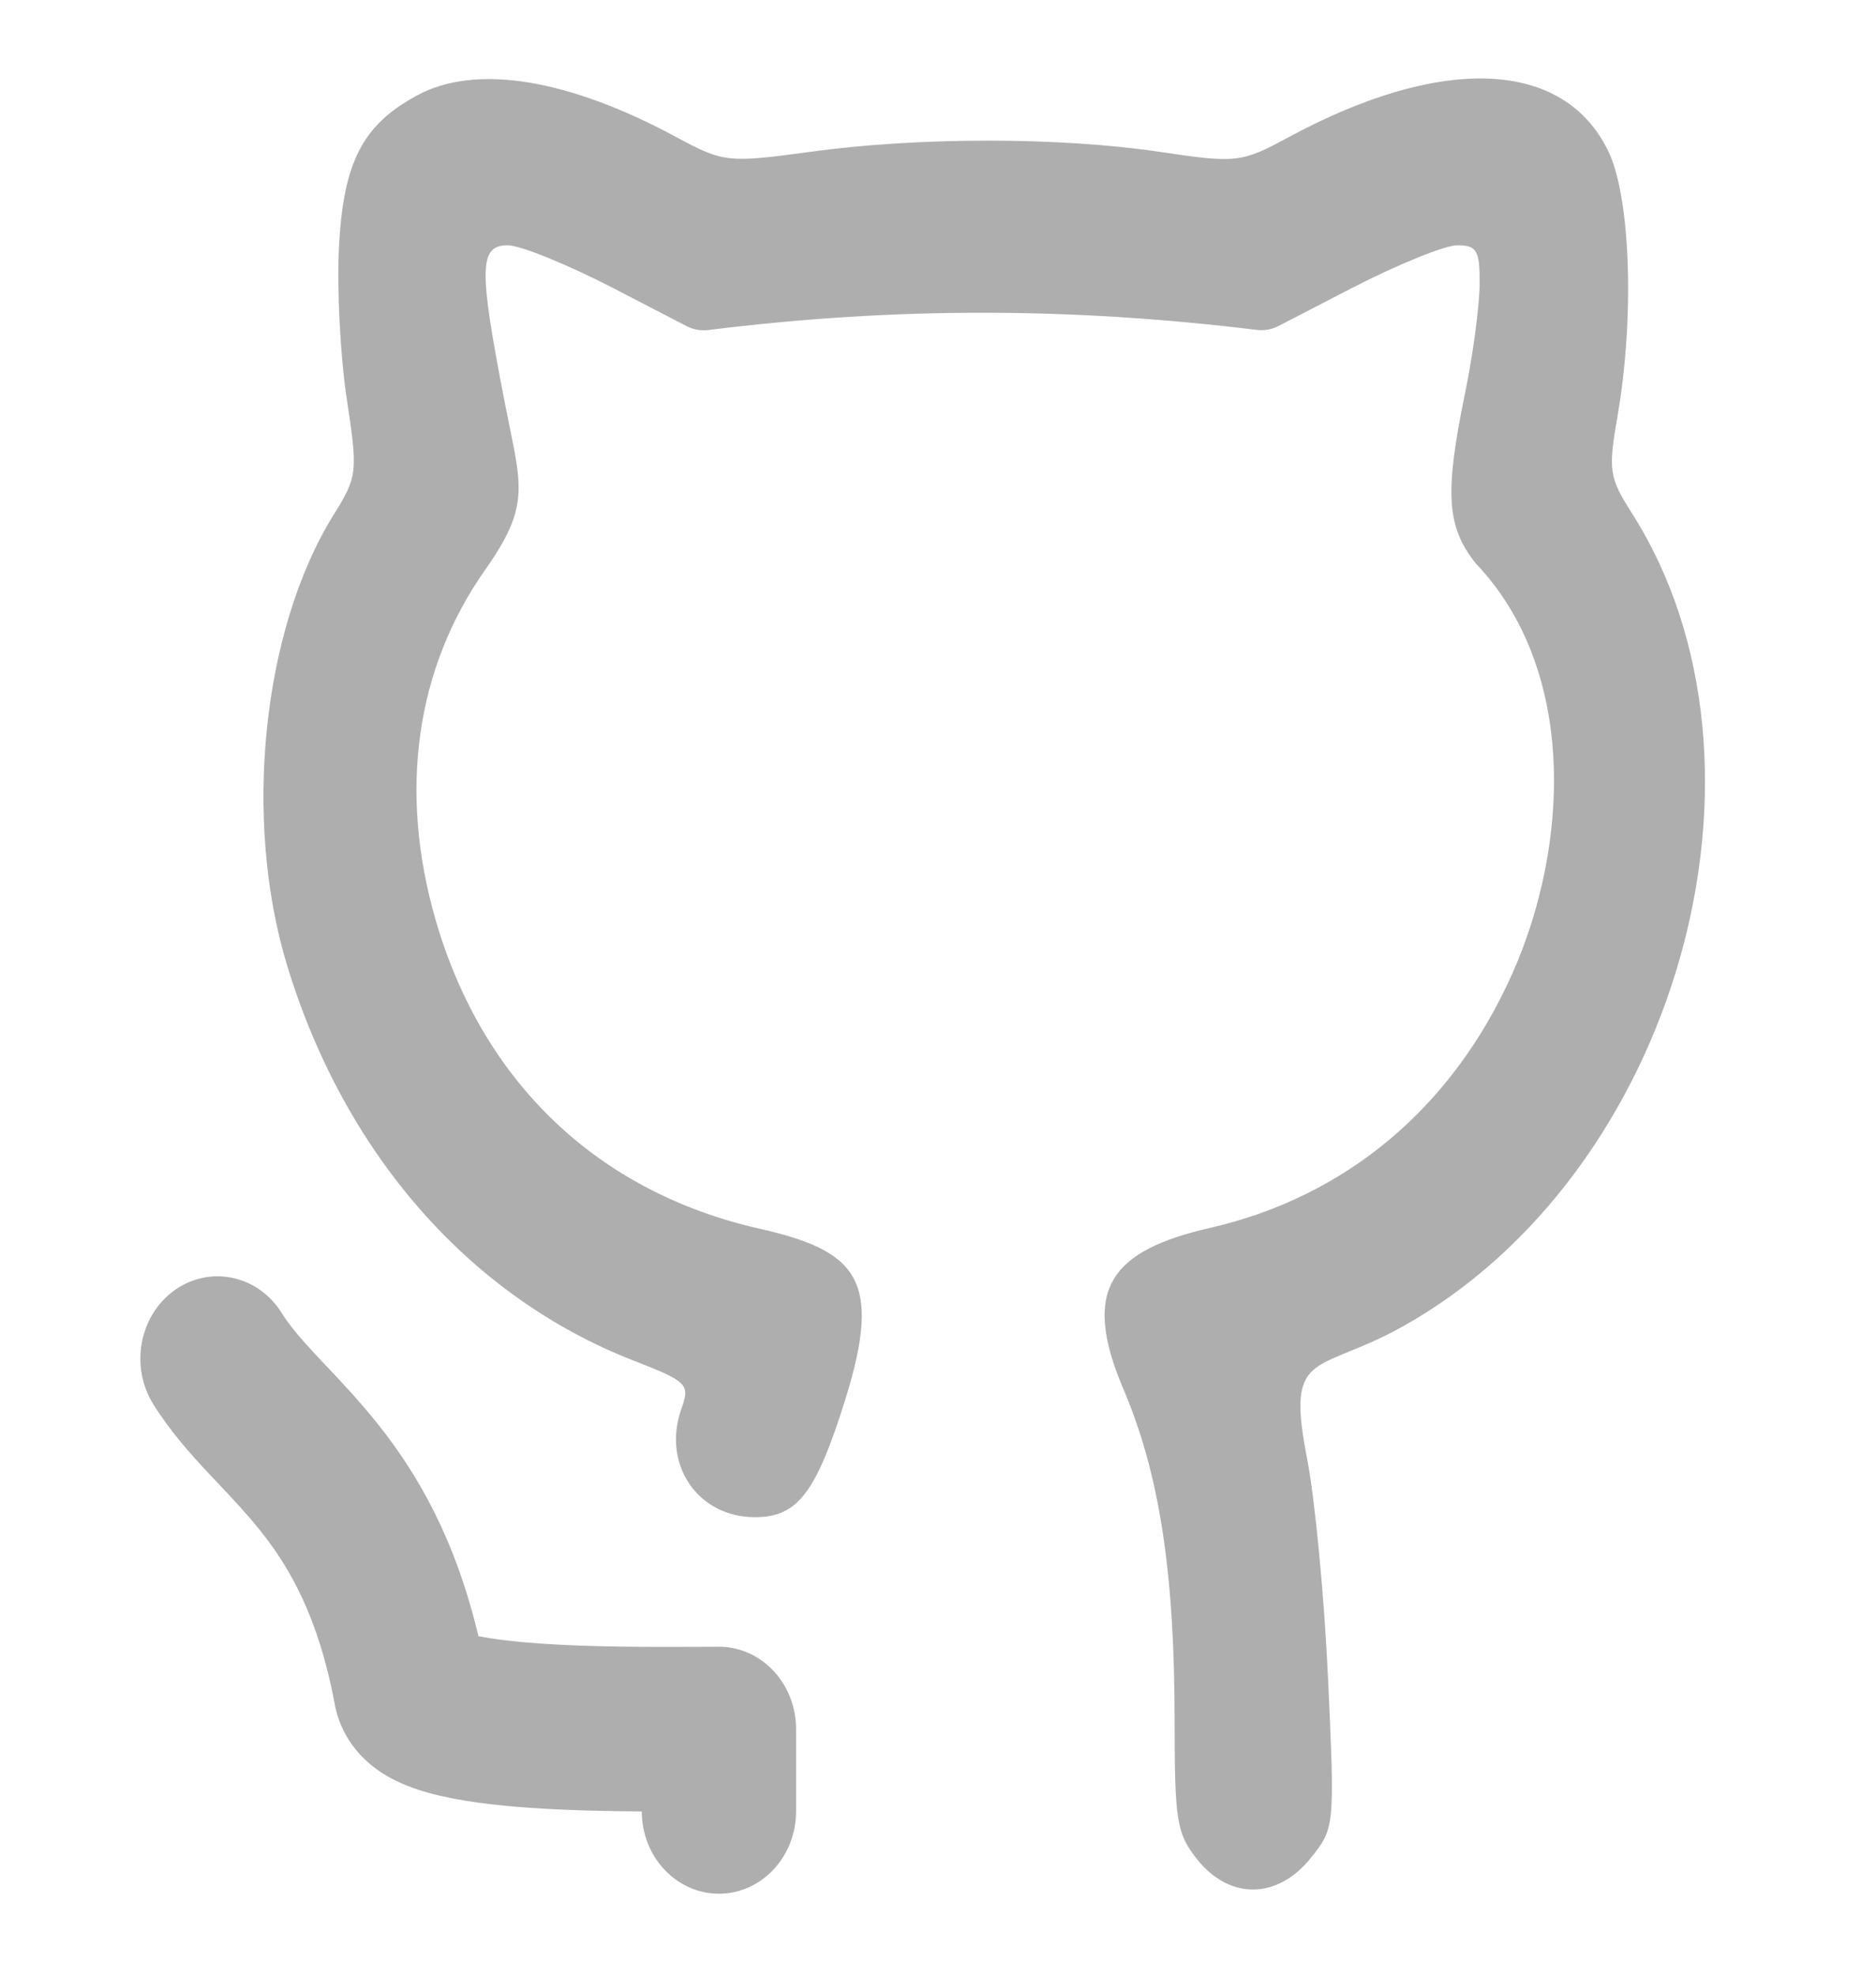
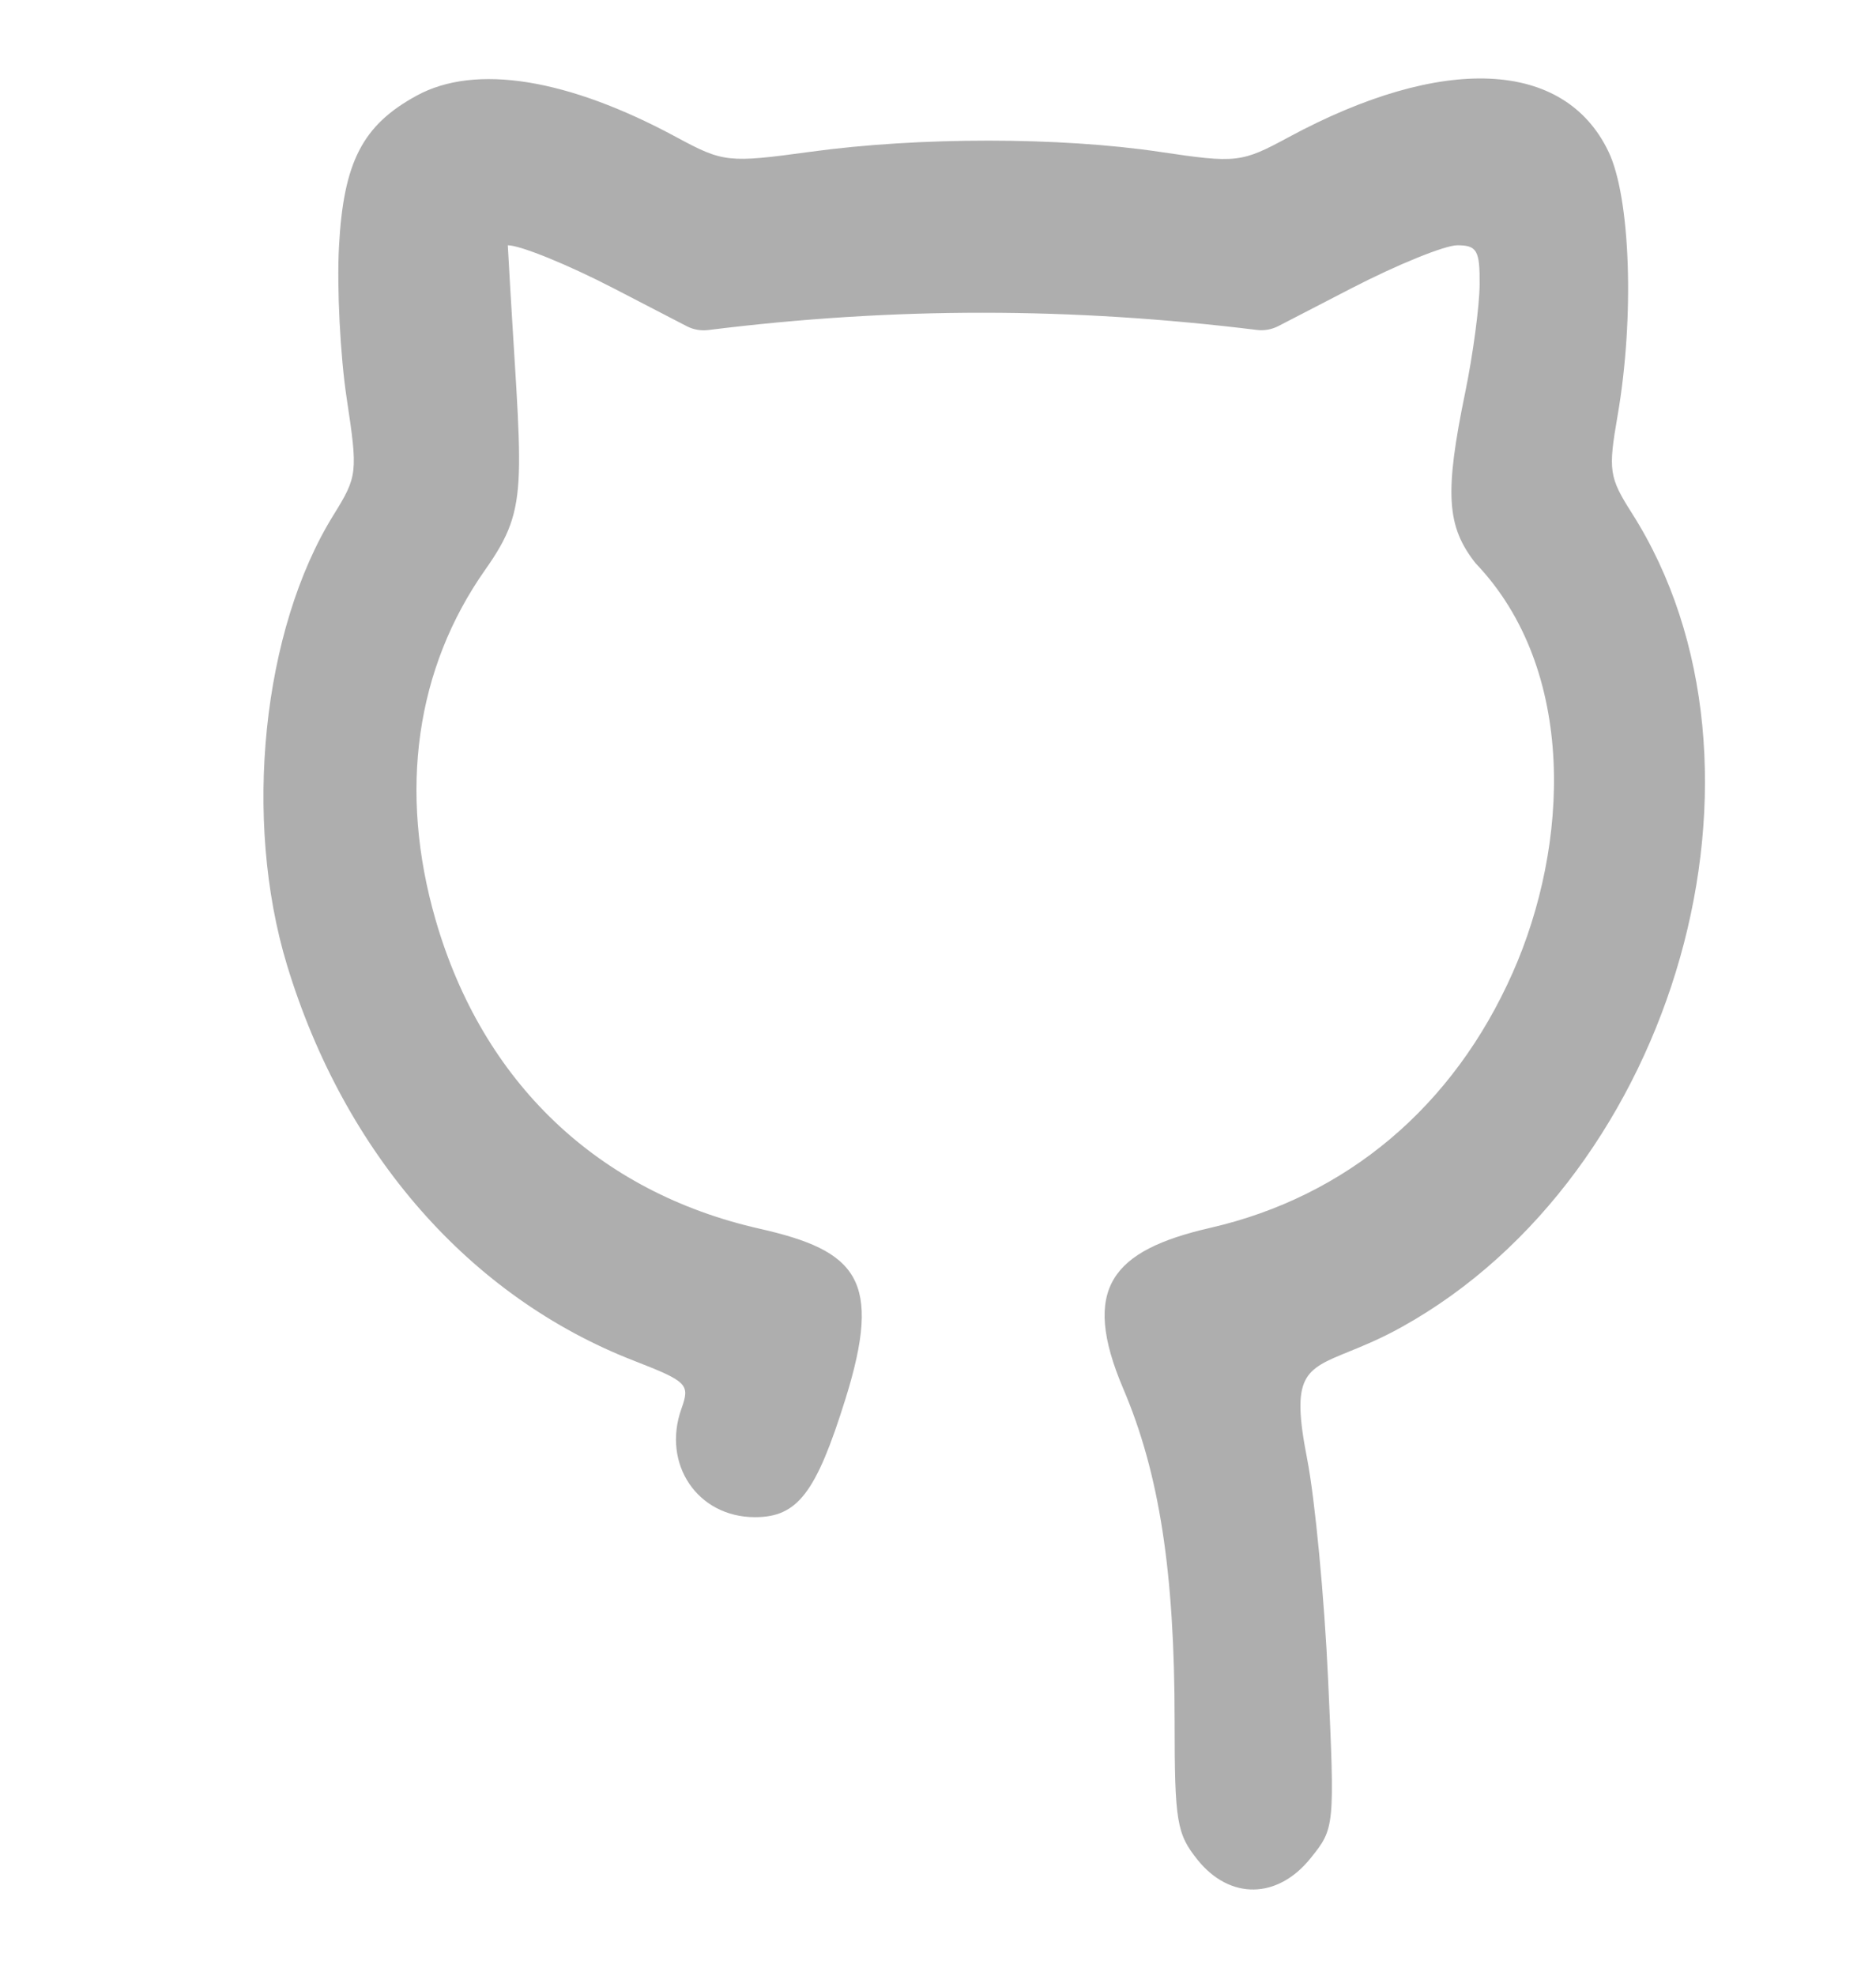
<svg xmlns="http://www.w3.org/2000/svg" width="38" height="40" viewBox="0 0 38 40" fill="none">
-   <path d="M6.866 4.997C6.957 3.28 7.342 2.533 8.444 1.934C9.631 1.288 11.502 1.589 13.703 2.778C14.652 3.29 14.748 3.301 16.41 3.074C18.619 2.771 21.463 2.772 23.502 3.076C25.044 3.306 25.145 3.295 26.096 2.781C29.221 1.093 31.688 1.204 32.582 3.071C33.028 4.004 33.111 6.423 32.765 8.419C32.573 9.525 32.593 9.663 33.055 10.389C36.305 15.497 33.963 23.776 28.395 26.866C27.969 27.103 27.61 27.249 27.317 27.368C26.419 27.734 26.146 27.845 26.476 29.53C26.635 30.34 26.827 32.355 26.902 34.007C27.038 36.994 27.036 37.015 26.545 37.624C25.877 38.453 24.913 38.467 24.26 37.657C23.835 37.129 23.793 36.88 23.793 34.843C23.793 31.832 23.484 29.831 22.753 28.117C21.884 26.076 22.528 25.315 24.516 24.859C27.279 24.225 29.437 22.407 30.639 19.698C31.783 17.123 31.955 13.565 29.888 11.402C29.3 10.656 29.259 9.981 29.679 7.945C29.836 7.185 29.967 6.203 29.971 5.764C29.977 5.071 29.918 4.966 29.519 4.966C29.266 4.966 28.301 5.358 27.374 5.837L25.894 6.602C25.76 6.671 25.609 6.698 25.461 6.68C21.699 6.219 18.125 6.212 14.345 6.682C14.196 6.7 14.045 6.674 13.91 6.604L12.431 5.838C11.504 5.358 10.539 4.966 10.286 4.966C9.702 4.966 9.693 5.426 10.226 8.158C10.551 9.827 10.77 10.199 9.83 11.533C8.421 13.533 8.069 16.017 8.824 18.626C9.777 21.915 12.109 24.136 15.387 24.877C17.363 25.324 17.88 25.907 17.125 28.325C16.531 30.227 16.156 30.717 15.292 30.717C14.131 30.717 13.403 29.644 13.803 28.521C13.98 28.026 13.927 27.973 12.839 27.549C9.517 26.258 6.977 23.362 5.815 19.544C4.917 16.593 5.312 12.753 6.753 10.431C7.243 9.641 7.251 9.574 7.022 8.061C6.892 7.204 6.822 5.825 6.866 4.997Z" fill="#AEAEAE" />
-   <path d="M5.706 26.583C5.228 25.817 4.257 25.61 3.539 26.12C2.821 26.631 2.627 27.666 3.106 28.432C3.459 28.997 3.882 29.462 4.241 29.845C4.307 29.915 4.372 29.983 4.435 30.05C4.735 30.369 5.001 30.65 5.268 30.984C5.857 31.722 6.446 32.717 6.78 34.501C6.929 35.295 7.465 35.723 7.761 35.91C8.083 36.113 8.435 36.232 8.724 36.31C9.316 36.469 10.034 36.552 10.716 36.6C11.464 36.653 12.275 36.67 13 36.675C13.001 37.595 13.7 38.34 14.562 38.34C15.425 38.34 16.125 37.594 16.125 36.674V35.007C16.125 34.087 15.425 33.34 14.562 33.34C14.415 33.34 14.256 33.341 14.087 33.342C13.17 33.345 11.975 33.349 10.922 33.274C10.415 33.238 9.997 33.188 9.691 33.125C9.22 31.152 8.459 29.839 7.646 28.822C7.287 28.373 6.915 27.979 6.613 27.659C6.556 27.599 6.502 27.542 6.451 27.488C6.102 27.115 5.874 26.851 5.706 26.583Z" fill="#AEAEAE" />
+   <path d="M6.866 4.997C6.957 3.28 7.342 2.533 8.444 1.934C9.631 1.288 11.502 1.589 13.703 2.778C14.652 3.29 14.748 3.301 16.41 3.074C18.619 2.771 21.463 2.772 23.502 3.076C25.044 3.306 25.145 3.295 26.096 2.781C29.221 1.093 31.688 1.204 32.582 3.071C33.028 4.004 33.111 6.423 32.765 8.419C32.573 9.525 32.593 9.663 33.055 10.389C36.305 15.497 33.963 23.776 28.395 26.866C27.969 27.103 27.61 27.249 27.317 27.368C26.419 27.734 26.146 27.845 26.476 29.53C26.635 30.34 26.827 32.355 26.902 34.007C27.038 36.994 27.036 37.015 26.545 37.624C25.877 38.453 24.913 38.467 24.26 37.657C23.835 37.129 23.793 36.88 23.793 34.843C23.793 31.832 23.484 29.831 22.753 28.117C21.884 26.076 22.528 25.315 24.516 24.859C27.279 24.225 29.437 22.407 30.639 19.698C31.783 17.123 31.955 13.565 29.888 11.402C29.3 10.656 29.259 9.981 29.679 7.945C29.836 7.185 29.967 6.203 29.971 5.764C29.977 5.071 29.918 4.966 29.519 4.966C29.266 4.966 28.301 5.358 27.374 5.837L25.894 6.602C25.76 6.671 25.609 6.698 25.461 6.68C21.699 6.219 18.125 6.212 14.345 6.682C14.196 6.7 14.045 6.674 13.91 6.604L12.431 5.838C11.504 5.358 10.539 4.966 10.286 4.966C10.551 9.827 10.77 10.199 9.83 11.533C8.421 13.533 8.069 16.017 8.824 18.626C9.777 21.915 12.109 24.136 15.387 24.877C17.363 25.324 17.88 25.907 17.125 28.325C16.531 30.227 16.156 30.717 15.292 30.717C14.131 30.717 13.403 29.644 13.803 28.521C13.98 28.026 13.927 27.973 12.839 27.549C9.517 26.258 6.977 23.362 5.815 19.544C4.917 16.593 5.312 12.753 6.753 10.431C7.243 9.641 7.251 9.574 7.022 8.061C6.892 7.204 6.822 5.825 6.866 4.997Z" fill="#AEAEAE" />
</svg>